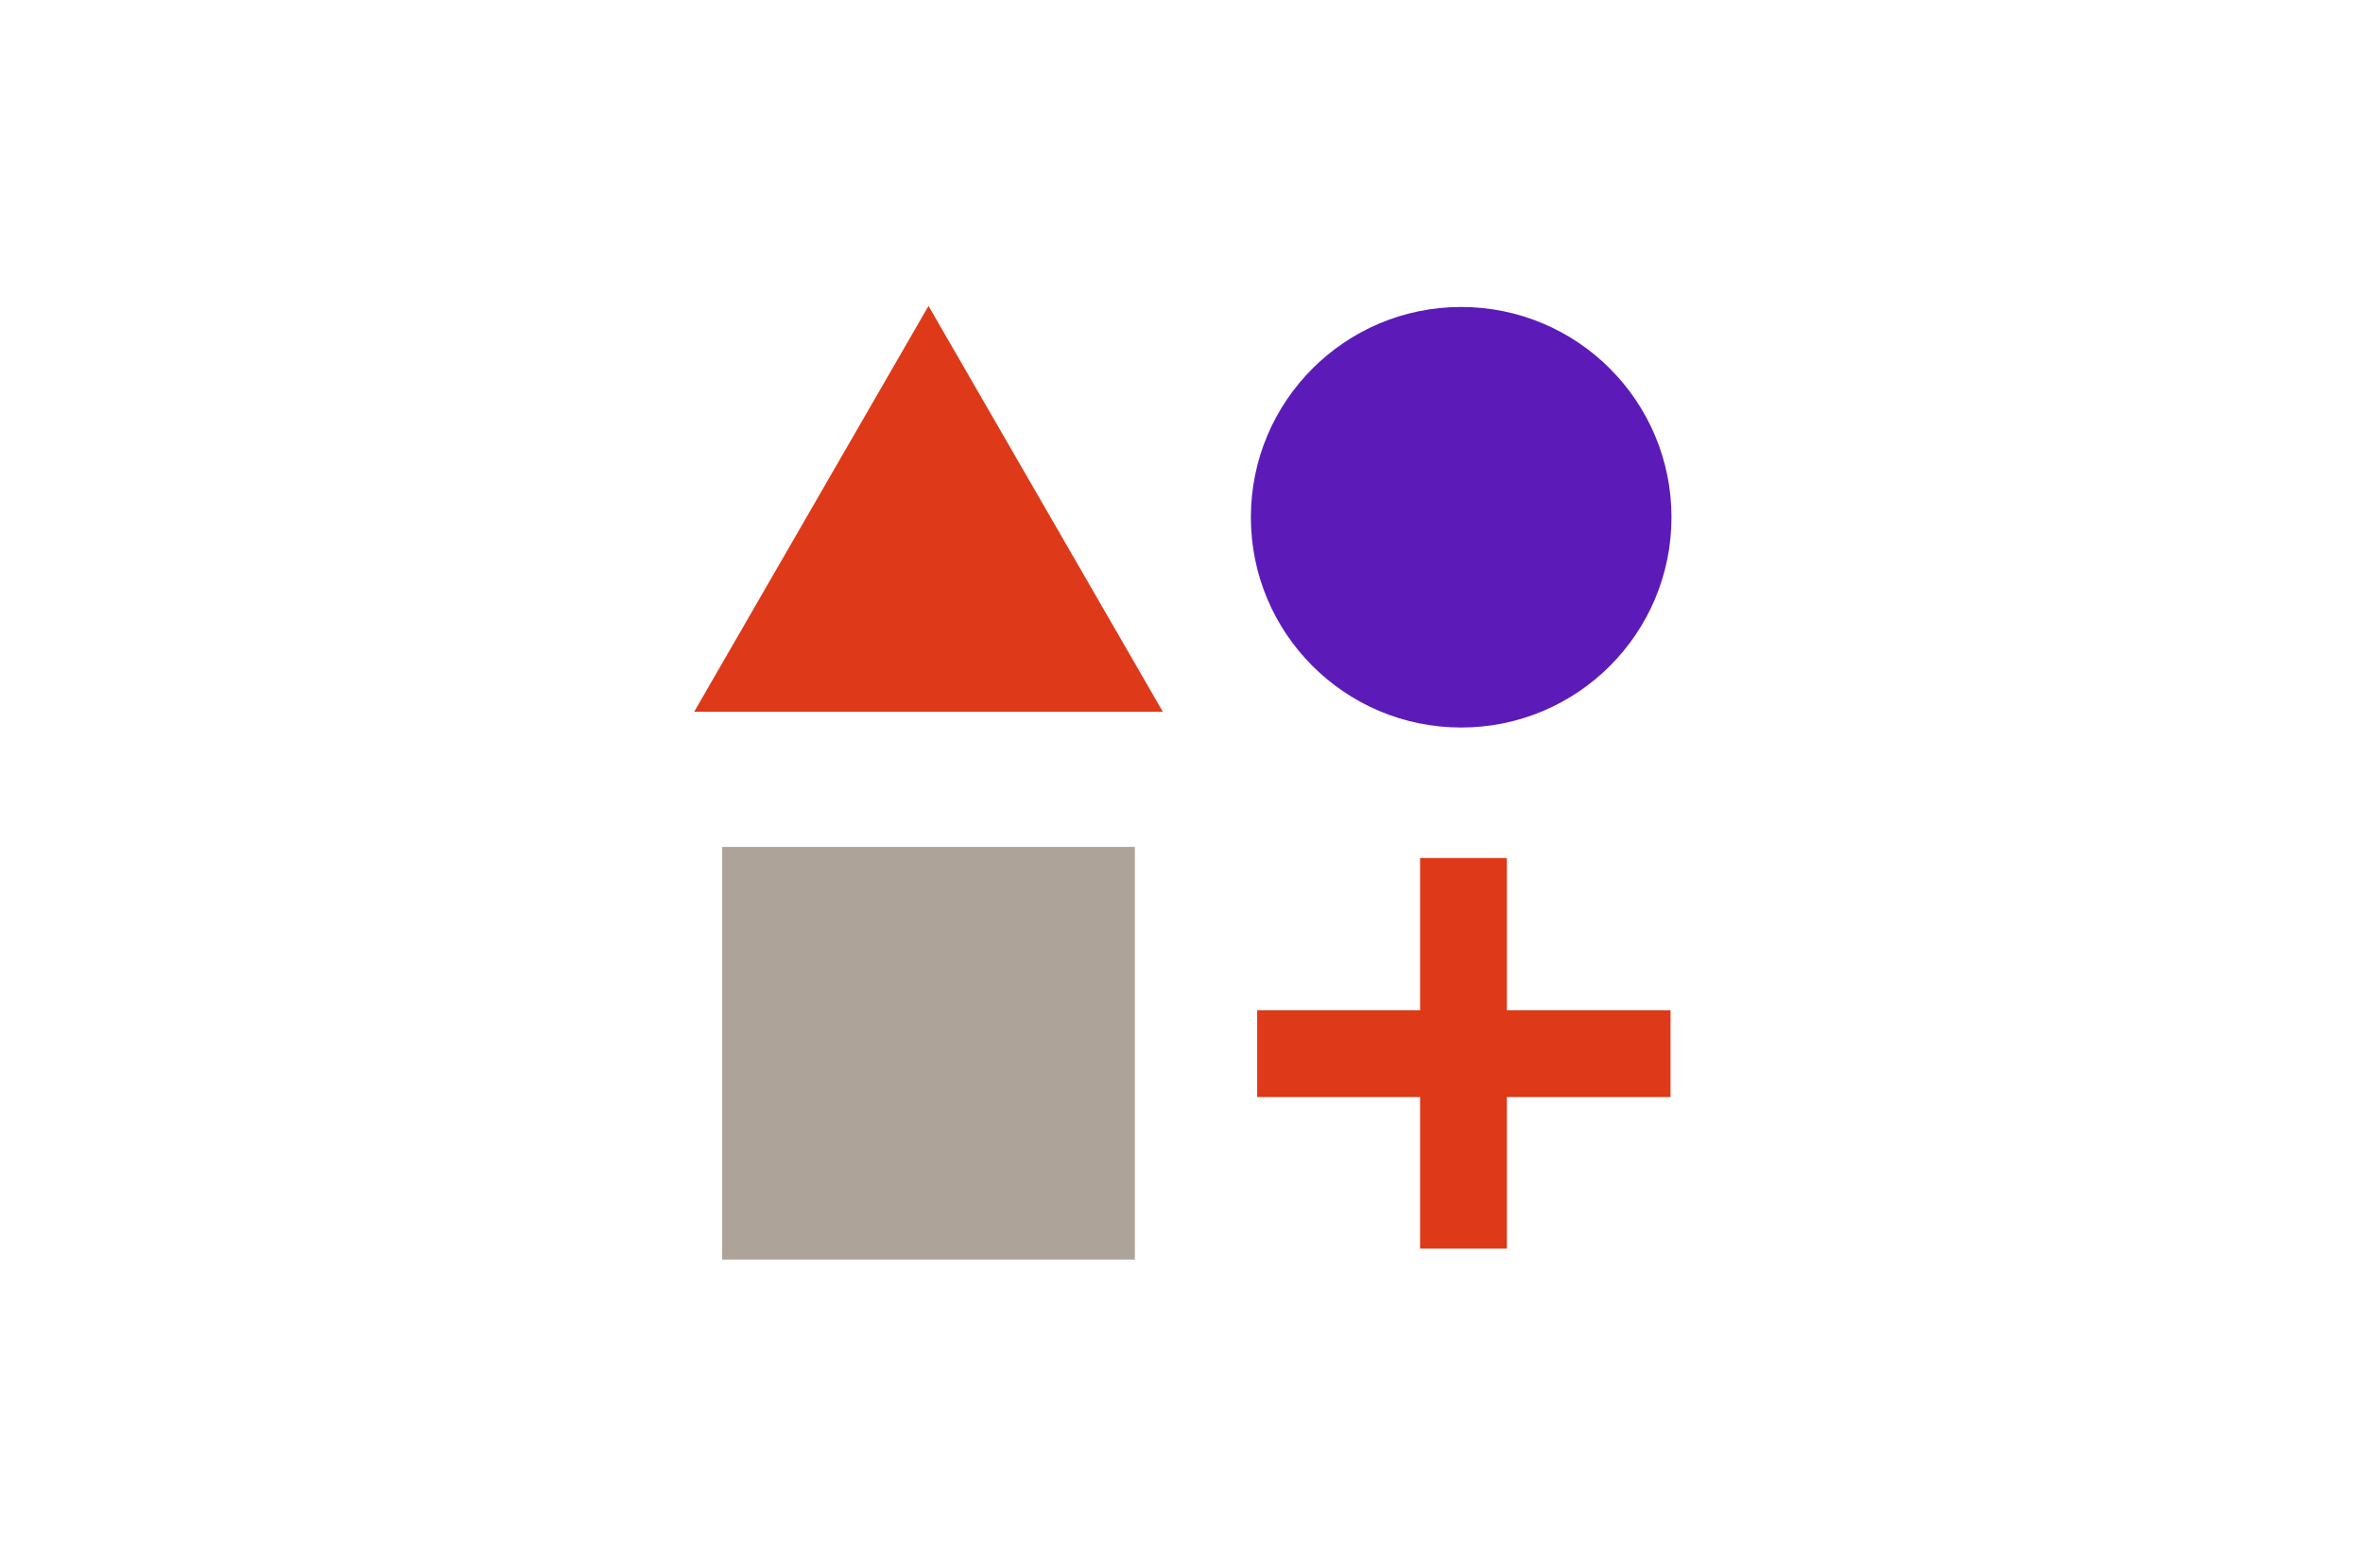
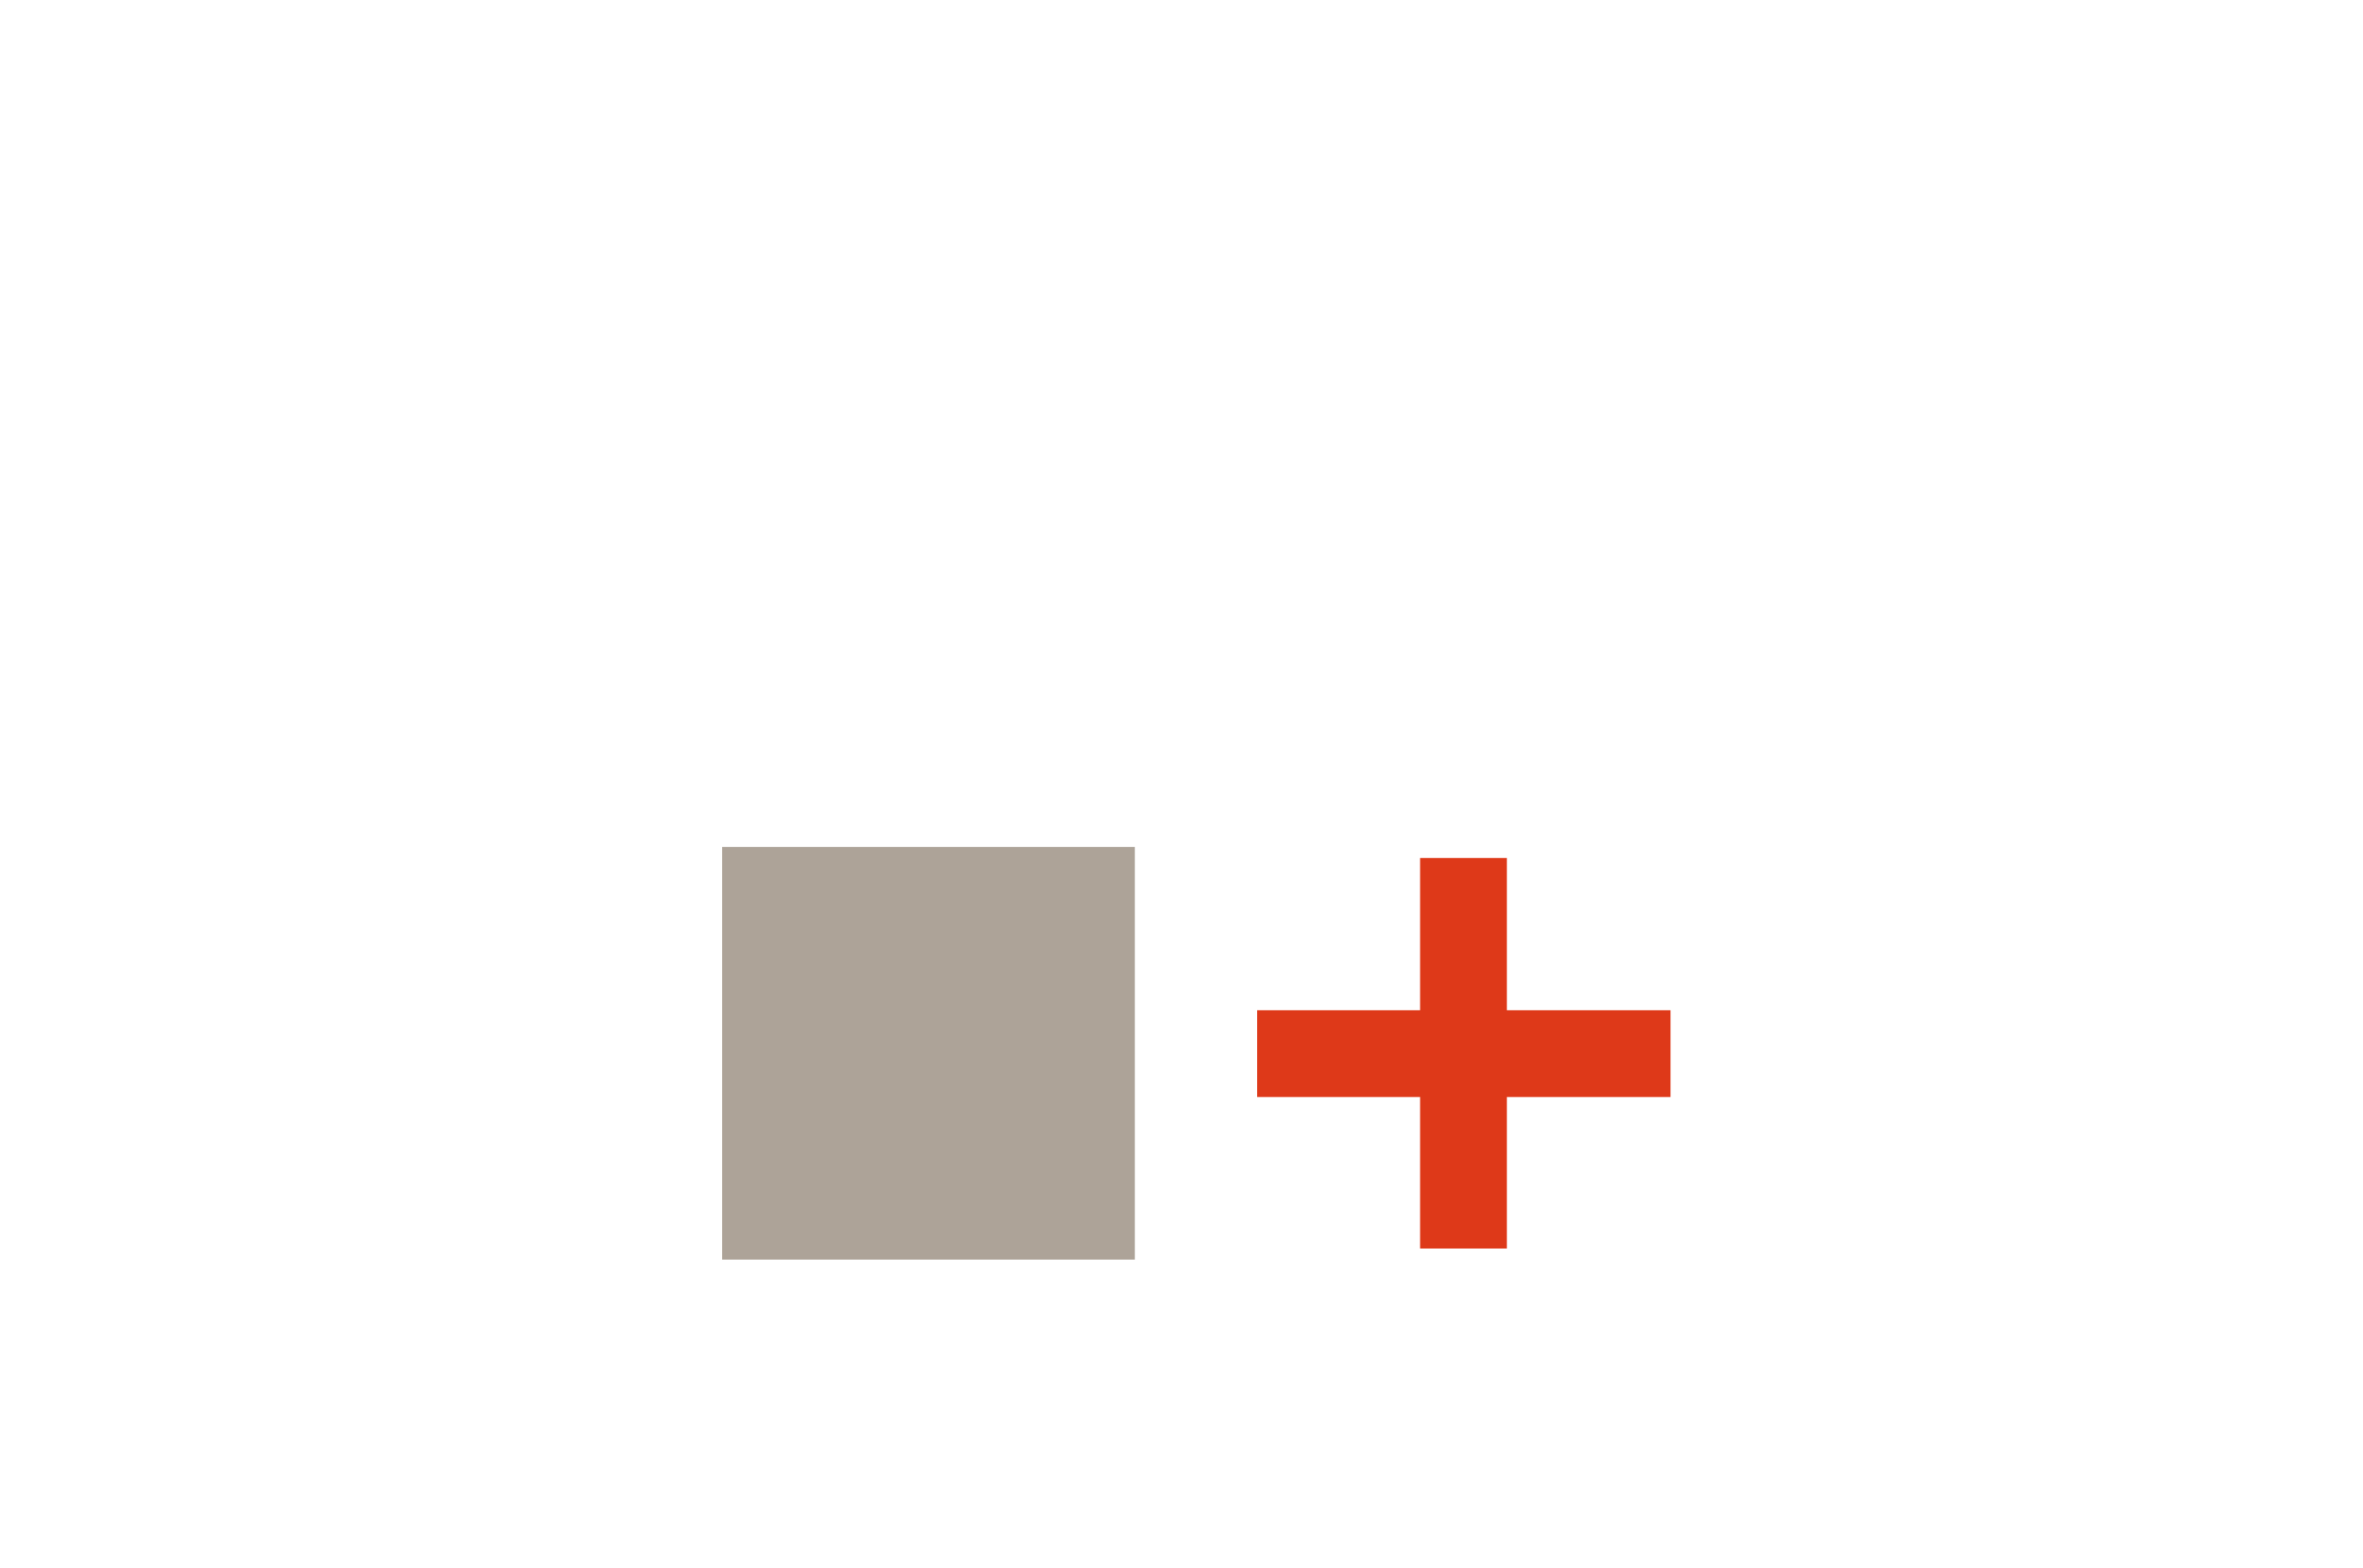
<svg xmlns="http://www.w3.org/2000/svg" xmlns:xlink="http://www.w3.org/1999/xlink" version="1.1" id="Layer_1" x="0px" y="0px" width="514px" height="341px" viewBox="0 0 514 341" enable-background="new 0 0 514 341" xml:space="preserve">
  <rect x="157.086" y="184.234" fill="#ADA398" width="89.766" height="89.766" />
  <g>
    <defs>
-       <rect id="SVGID_1_" x="150.418" y="66.772" width="213.164" height="207.455" />
-     </defs>
+       </defs>
    <clipPath id="SVGID_2_">
      <use xlink:href="#SVGID_1_" overflow="visible" />
    </clipPath>
-     <path clip-path="url(#SVGID_2_)" fill="#5C1BB8" d="M317.836,158.259c25.265,0,45.746-20.469,45.746-45.734   s-20.481-45.75-45.746-45.75c-25.266,0-45.746,20.484-45.746,45.75S292.57,158.259,317.836,158.259" />
  </g>
  <polygon fill="#DE3919" points="327.773,271.591 327.773,238.639 363.375,238.639 363.375,219.762 327.773,219.762 327.773,186.644   308.896,186.644 308.896,219.762 273.461,219.762 273.461,238.639 308.896,238.639 308.896,271.591 " />
-   <polygon fill="#DE3919" points="151,154.828 182.553,154.828 221.387,154.828 252.939,154.828 201.97,66.547 " />
  <g>
	</g>
  <g>
	</g>
  <g>
	</g>
  <g>
	</g>
  <g>
	</g>
  <g>
	</g>
  <g>
	</g>
  <g>
	</g>
  <g>
	</g>
  <g>
	</g>
  <g>
	</g>
  <g>
	</g>
  <g>
	</g>
  <g>
	</g>
  <g>
	</g>
</svg>